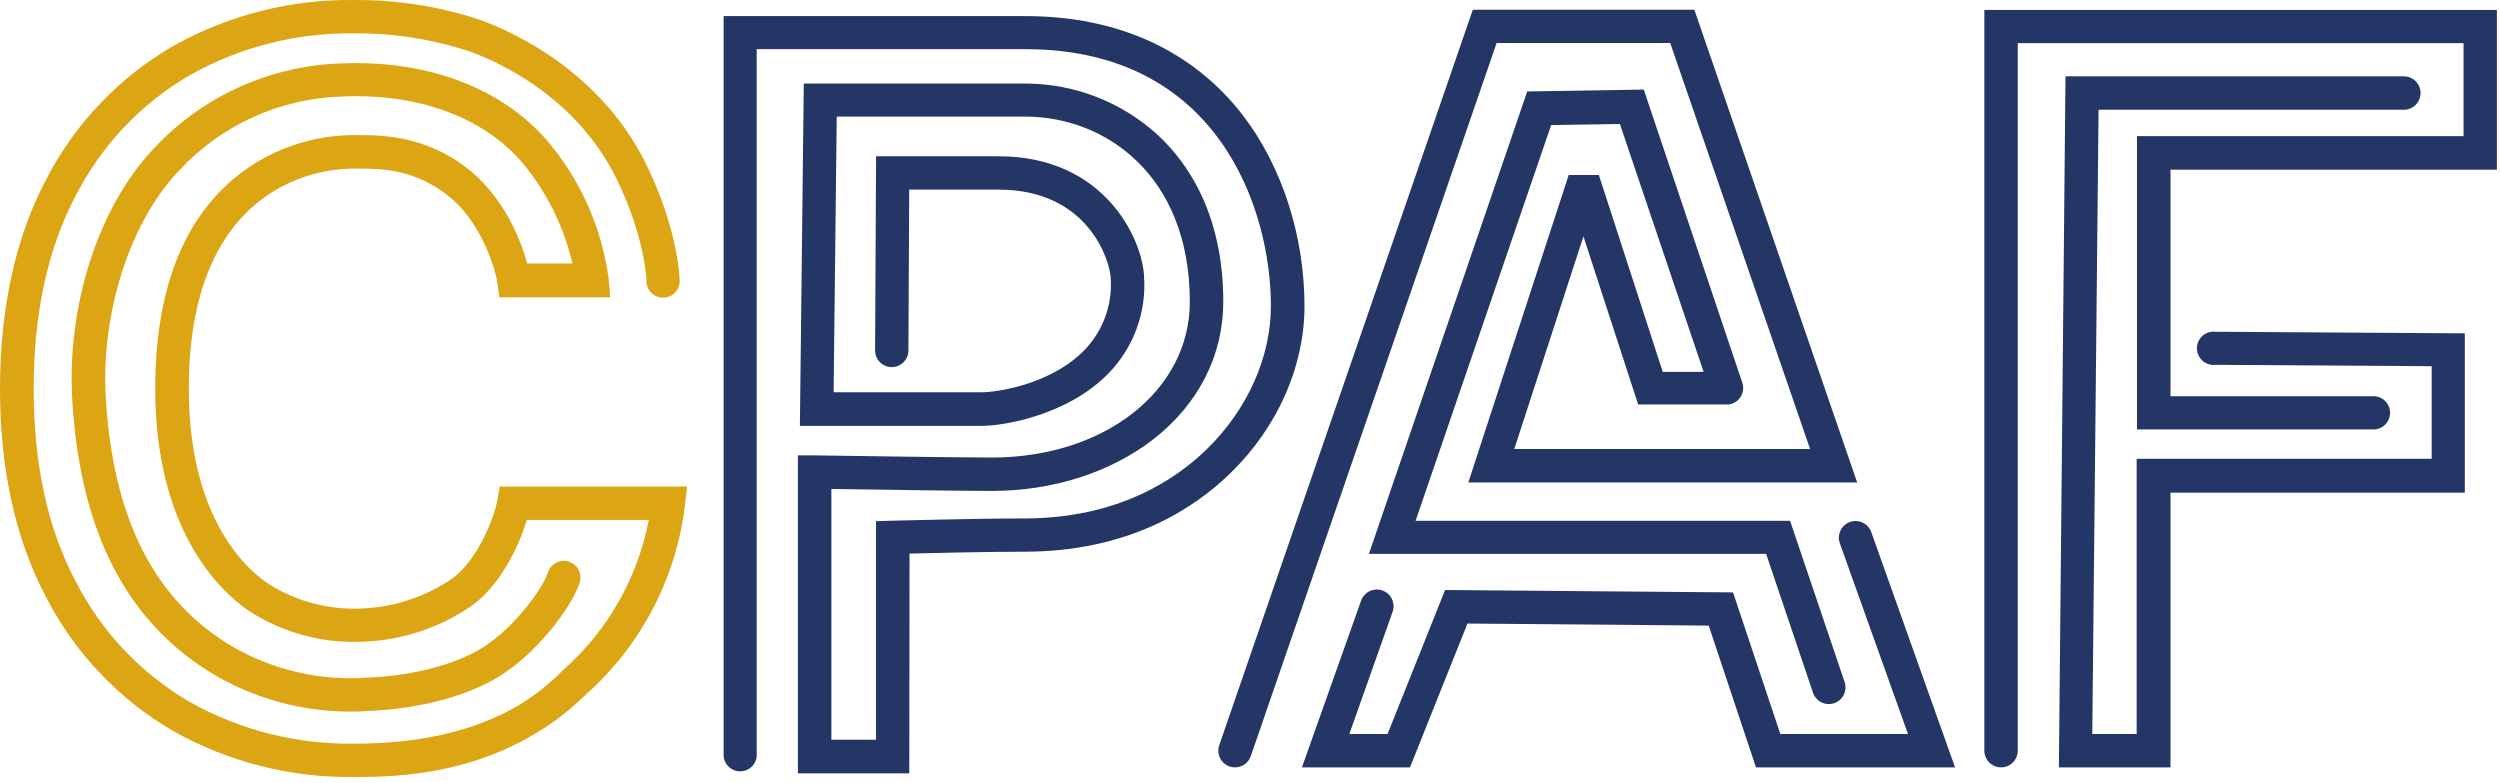
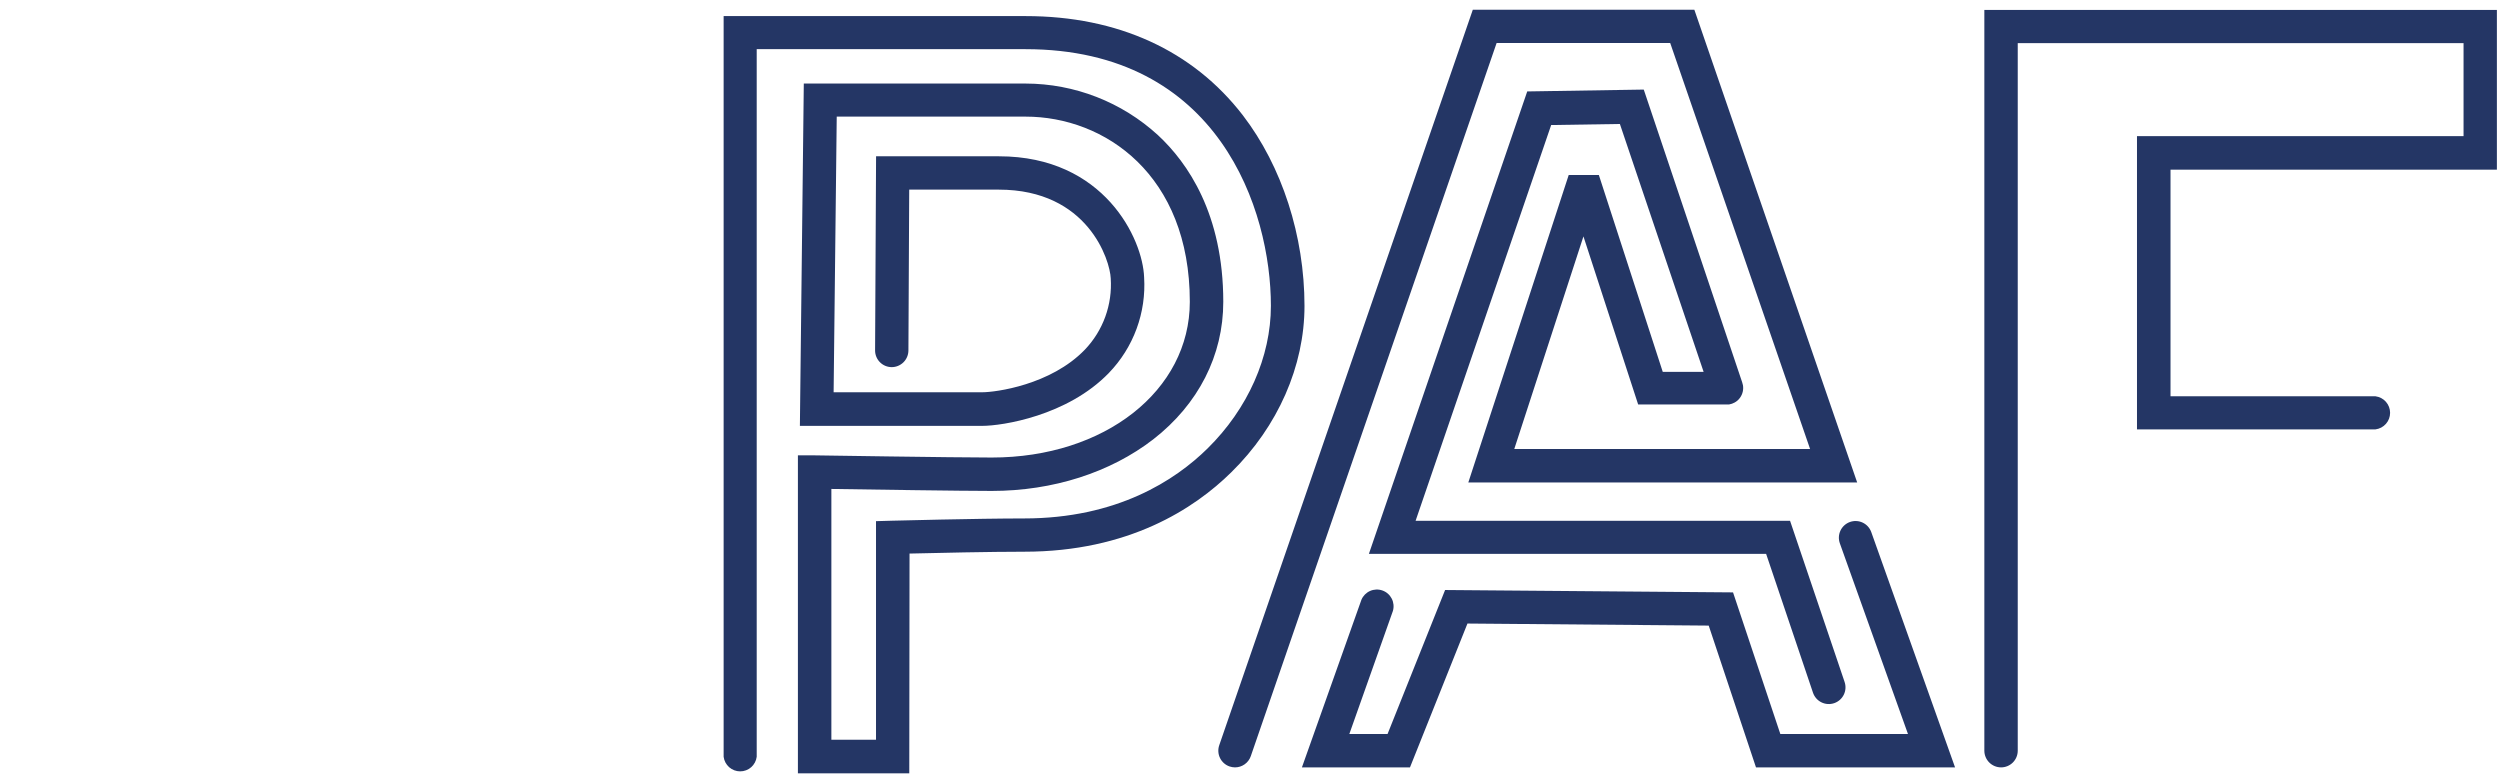
<svg xmlns="http://www.w3.org/2000/svg" width="412" height="129" viewBox="0 0 412 129" fill="none">
  <path d="M149.849 127.444H131.495V75.043H134.296C134.525 75.043 157.184 75.402 163.439 75.402C182.044 75.402 196.082 64.373 196.082 49.736C196.082 28.799 182.055 19.219 169.02 19.219H137.893L137.38 64.645H161.881C164.061 64.645 173.15 63.457 178.774 57.637C180.265 56.08 181.415 54.229 182.151 52.202C182.887 50.175 183.192 48.018 183.047 45.866C182.938 42.946 179.33 31.251 164.595 31.251H149.838L149.707 57.768C149.701 58.495 149.408 59.191 148.892 59.704C148.375 60.216 147.677 60.504 146.949 60.504C146.589 60.502 146.232 60.43 145.899 60.29C145.567 60.151 145.265 59.947 145.011 59.691C144.757 59.435 144.555 59.132 144.419 58.798C144.282 58.464 144.212 58.107 144.214 57.746L144.377 25.758H164.638C181.989 25.758 188.332 39.403 188.55 45.692C188.731 48.58 188.307 51.474 187.307 54.189C186.307 56.905 184.752 59.382 182.741 61.463C175.886 68.558 165.129 70.182 161.892 70.182H131.822L132.465 13.769H169.02C177.09 13.785 184.863 16.813 190.817 22.259C195.733 26.815 201.596 35.284 201.596 49.736C201.596 58.575 197.498 66.618 190.054 72.405C183.003 77.855 173.554 80.906 163.45 80.906C158.48 80.906 143.309 80.677 137.01 80.579V121.908H144.366V85.887L147.037 85.811C147.178 85.811 161.096 85.44 168.769 85.44C184.082 85.44 193.673 79.162 199.013 73.898C205.651 67.359 209.444 58.803 209.444 50.4C209.444 34.695 200.932 8.102 168.998 8.102H124.705V124.72C124.621 125.383 124.298 125.993 123.796 126.435C123.294 126.877 122.649 127.121 121.98 127.121C121.312 127.121 120.666 126.877 120.164 126.435C119.663 125.993 119.34 125.383 119.255 124.72V2.652H169.031C184.213 2.652 196.594 8.32 204.822 19.001C211.275 27.415 214.98 38.869 214.98 50.422C214.98 60.297 210.621 70.28 202.904 77.844C196.834 83.827 185.978 90.922 168.802 90.922C163.232 90.922 154.328 91.118 149.892 91.228L149.849 127.444Z" fill="#243665" />
-   <path d="M58.385 128.045C47.948 128.202 37.656 125.593 28.555 120.481C19.625 115.291 12.364 107.656 7.629 98.476C2.583 88.994 0 77.419 0 64.101C0 50.783 2.572 39.034 7.629 29.53C12.378 20.332 19.672 12.693 28.642 7.525C37.706 2.465 47.94 -0.128 58.32 0.005C65.161 -0.053 71.968 0.981 78.483 3.067C81.752 4.157 98.308 10.304 106.536 27.154C111.681 37.704 111.986 45.573 111.986 45.9C112.044 46.285 112.021 46.677 111.916 47.052C111.811 47.427 111.628 47.775 111.378 48.074C111.129 48.372 110.819 48.615 110.469 48.784C110.119 48.954 109.736 49.048 109.347 49.058C108.959 49.069 108.572 48.998 108.213 48.848C107.854 48.698 107.53 48.473 107.265 48.189C106.999 47.905 106.796 47.567 106.671 47.199C106.545 46.831 106.5 46.44 106.536 46.053C106.536 46.053 106.242 38.968 101.654 29.563C94.406 14.697 79.704 9.236 76.826 8.288C70.867 6.384 64.641 5.442 58.385 5.498C48.956 5.367 39.657 7.716 31.422 12.31C23.359 16.967 16.806 23.846 12.545 32.124C7.902 40.843 5.548 51.589 5.548 64.101C5.548 76.613 7.891 87.207 12.512 95.893C16.758 104.158 23.282 111.034 31.312 115.707C39.575 120.337 48.915 122.699 58.385 122.552C80.575 122.552 89.469 113.735 92.815 110.41L92.913 110.323C100.171 103.878 105.095 95.215 106.918 85.681H86.82C85.567 89.921 82.461 96.58 77.48 100.013C71.976 103.721 65.501 105.727 58.865 105.778C52.706 105.891 46.647 104.209 41.427 100.939C37.721 98.574 25.601 88.951 25.58 64.112C25.58 46.674 30.877 34.293 41.35 27.339C46.57 23.926 52.695 22.161 58.93 22.271H59.072C62.854 22.271 70.777 22.271 78.09 28.636C82.842 32.767 85.72 39.034 86.875 43.415H94.341C92.988 37.641 90.383 32.235 86.711 27.579C80.423 19.645 69.48 15.383 56.685 15.895C51.579 16.004 46.547 17.136 41.888 19.226C37.228 21.315 33.035 24.319 29.558 28.059C21.427 36.494 16.555 51.666 17.449 65.812C18.692 85.692 25.547 99.043 38.419 106.629C45.13 110.467 52.831 112.224 60.543 111.675C67.965 111.369 74.843 109.593 79.409 106.803C84.499 103.686 89.36 97.212 90.308 94.302C90.423 93.96 90.603 93.644 90.84 93.371C91.077 93.099 91.365 92.876 91.688 92.715C92.01 92.555 92.362 92.459 92.722 92.434C93.081 92.409 93.443 92.454 93.785 92.569C94.127 92.683 94.443 92.864 94.715 93.101C94.987 93.338 95.21 93.626 95.371 93.948C95.532 94.271 95.628 94.623 95.653 94.983C95.678 95.342 95.632 95.704 95.518 96.046C94.057 100.405 88.237 107.827 82.243 111.489C76.903 114.759 69.066 116.83 60.739 117.168C51.969 117.771 43.217 115.753 35.596 111.37C21.035 102.781 13.286 87.992 11.923 66.161C10.932 50.314 16.283 33.868 25.558 24.244C29.547 20.019 34.333 16.625 39.64 14.257C44.946 11.889 50.669 10.594 56.478 10.446C71.05 9.868 83.649 14.893 91.038 24.222C96.054 30.51 99.261 38.046 100.313 46.02L100.564 48.995H82.287L81.96 46.587C81.556 43.851 79.202 36.887 74.505 32.8C68.739 27.786 62.516 27.775 59.094 27.786H58.963C53.81 27.684 48.745 29.13 44.424 31.939C35.585 37.813 31.105 48.647 31.116 64.123C31.116 86.128 41.307 94.346 44.424 96.34C48.761 99.03 53.784 100.408 58.887 100.307C64.392 100.219 69.755 98.542 74.33 95.479C78.592 92.558 81.415 85.452 81.96 82.477L82.352 80.177H113.239L112.88 83.251C111.447 95.255 105.675 106.321 96.651 114.367C82.799 128.045 65.066 128.045 58.385 128.045Z" fill="#DCA514" />
  <path d="M203.526 126.465C203.222 126.462 202.92 126.41 202.632 126.312C202.291 126.195 201.976 126.011 201.705 125.771C201.435 125.532 201.214 125.241 201.056 124.916C200.898 124.591 200.806 124.238 200.785 123.877C200.763 123.516 200.813 123.155 200.932 122.814L242.718 1.607H279.23L306.063 79.513H241.977L258.522 28.844H263.492L274.02 61.279H280.755L266.957 20.43L255.634 20.604L233.291 85.823H295L303.992 112.394C304.108 112.737 304.155 113.098 304.131 113.458C304.108 113.819 304.013 114.171 303.853 114.495C303.693 114.819 303.471 115.108 303.199 115.346C302.928 115.584 302.612 115.766 302.27 115.882C301.928 115.998 301.566 116.045 301.206 116.022C300.845 115.998 300.493 115.903 300.169 115.743C299.845 115.583 299.556 115.361 299.318 115.09C299.08 114.818 298.898 114.502 298.782 114.16L291.055 91.272H225.596L251.688 15.068L270.892 14.762L287.109 63.001C287.165 63.161 287.208 63.325 287.24 63.491C287.358 64.211 287.185 64.948 286.761 65.54C286.528 65.871 286.222 66.143 285.867 66.336C285.586 66.493 285.28 66.599 284.962 66.652C284.795 66.663 284.628 66.663 284.461 66.652H269.966L260.952 38.958L249.552 73.998H298.303L275.251 7.09H246.642L206.131 124.612C205.943 125.153 205.591 125.622 205.124 125.954C204.658 126.286 204.099 126.465 203.526 126.465ZM322.193 126.465H289.387L281.595 103.098L241.836 102.76L232.364 126.465H214.556L224.365 98.836C224.639 98.189 225.15 97.671 225.793 97.387C226.437 97.104 227.164 97.078 227.827 97.313C228.489 97.548 229.037 98.027 229.357 98.653C229.678 99.278 229.748 100.003 229.553 100.678L222.37 120.961H228.67L238.152 97.234L285.605 97.626L293.398 120.961H314.433L303.207 89.54C302.961 88.853 302.999 88.097 303.31 87.438C303.622 86.779 304.183 86.27 304.869 86.025C305.556 85.779 306.312 85.816 306.971 86.128C307.63 86.439 308.138 87 308.384 87.687L322.193 126.465Z" fill="#243665" />
-   <path d="M357.701 126.464H339.304L340.394 12.582H395.978C396.354 12.558 396.731 12.612 397.085 12.739C397.44 12.867 397.764 13.066 398.039 13.323C398.314 13.581 398.532 13.893 398.682 14.239C398.832 14.584 398.909 14.957 398.909 15.334C398.909 15.71 398.832 16.083 398.682 16.429C398.532 16.774 398.314 17.086 398.039 17.344C397.764 17.602 397.44 17.8 397.085 17.928C396.731 18.056 396.354 18.109 395.978 18.086H345.843L344.808 120.96H352.121V75.61H400.741V60.351L365.145 60.123C364.758 60.172 364.366 60.138 363.993 60.023C363.62 59.909 363.276 59.716 362.984 59.458C362.692 59.201 362.457 58.884 362.297 58.528C362.136 58.173 362.053 57.788 362.053 57.398C362.053 57.008 362.136 56.623 362.297 56.267C362.457 55.912 362.692 55.595 362.984 55.337C363.276 55.08 363.62 54.887 363.993 54.772C364.366 54.658 364.758 54.624 365.145 54.673L406.201 54.935V81.19H357.701V126.464Z" fill="#243665" />
  <path d="M329.778 126.464C329.046 126.464 328.345 126.173 327.828 125.656C327.311 125.139 327.02 124.438 327.02 123.706V1.639H411.487V27.96H357.701V65.31H391.487C392.15 65.394 392.76 65.717 393.202 66.219C393.644 66.721 393.888 67.366 393.888 68.035C393.888 68.703 393.644 69.349 393.202 69.851C392.76 70.352 392.15 70.675 391.487 70.76H352.175V22.434H405.993V7.11H332.524V123.728C332.521 124.455 332.231 125.15 331.716 125.663C331.201 126.176 330.504 126.464 329.778 126.464Z" fill="#243665" />
</svg>